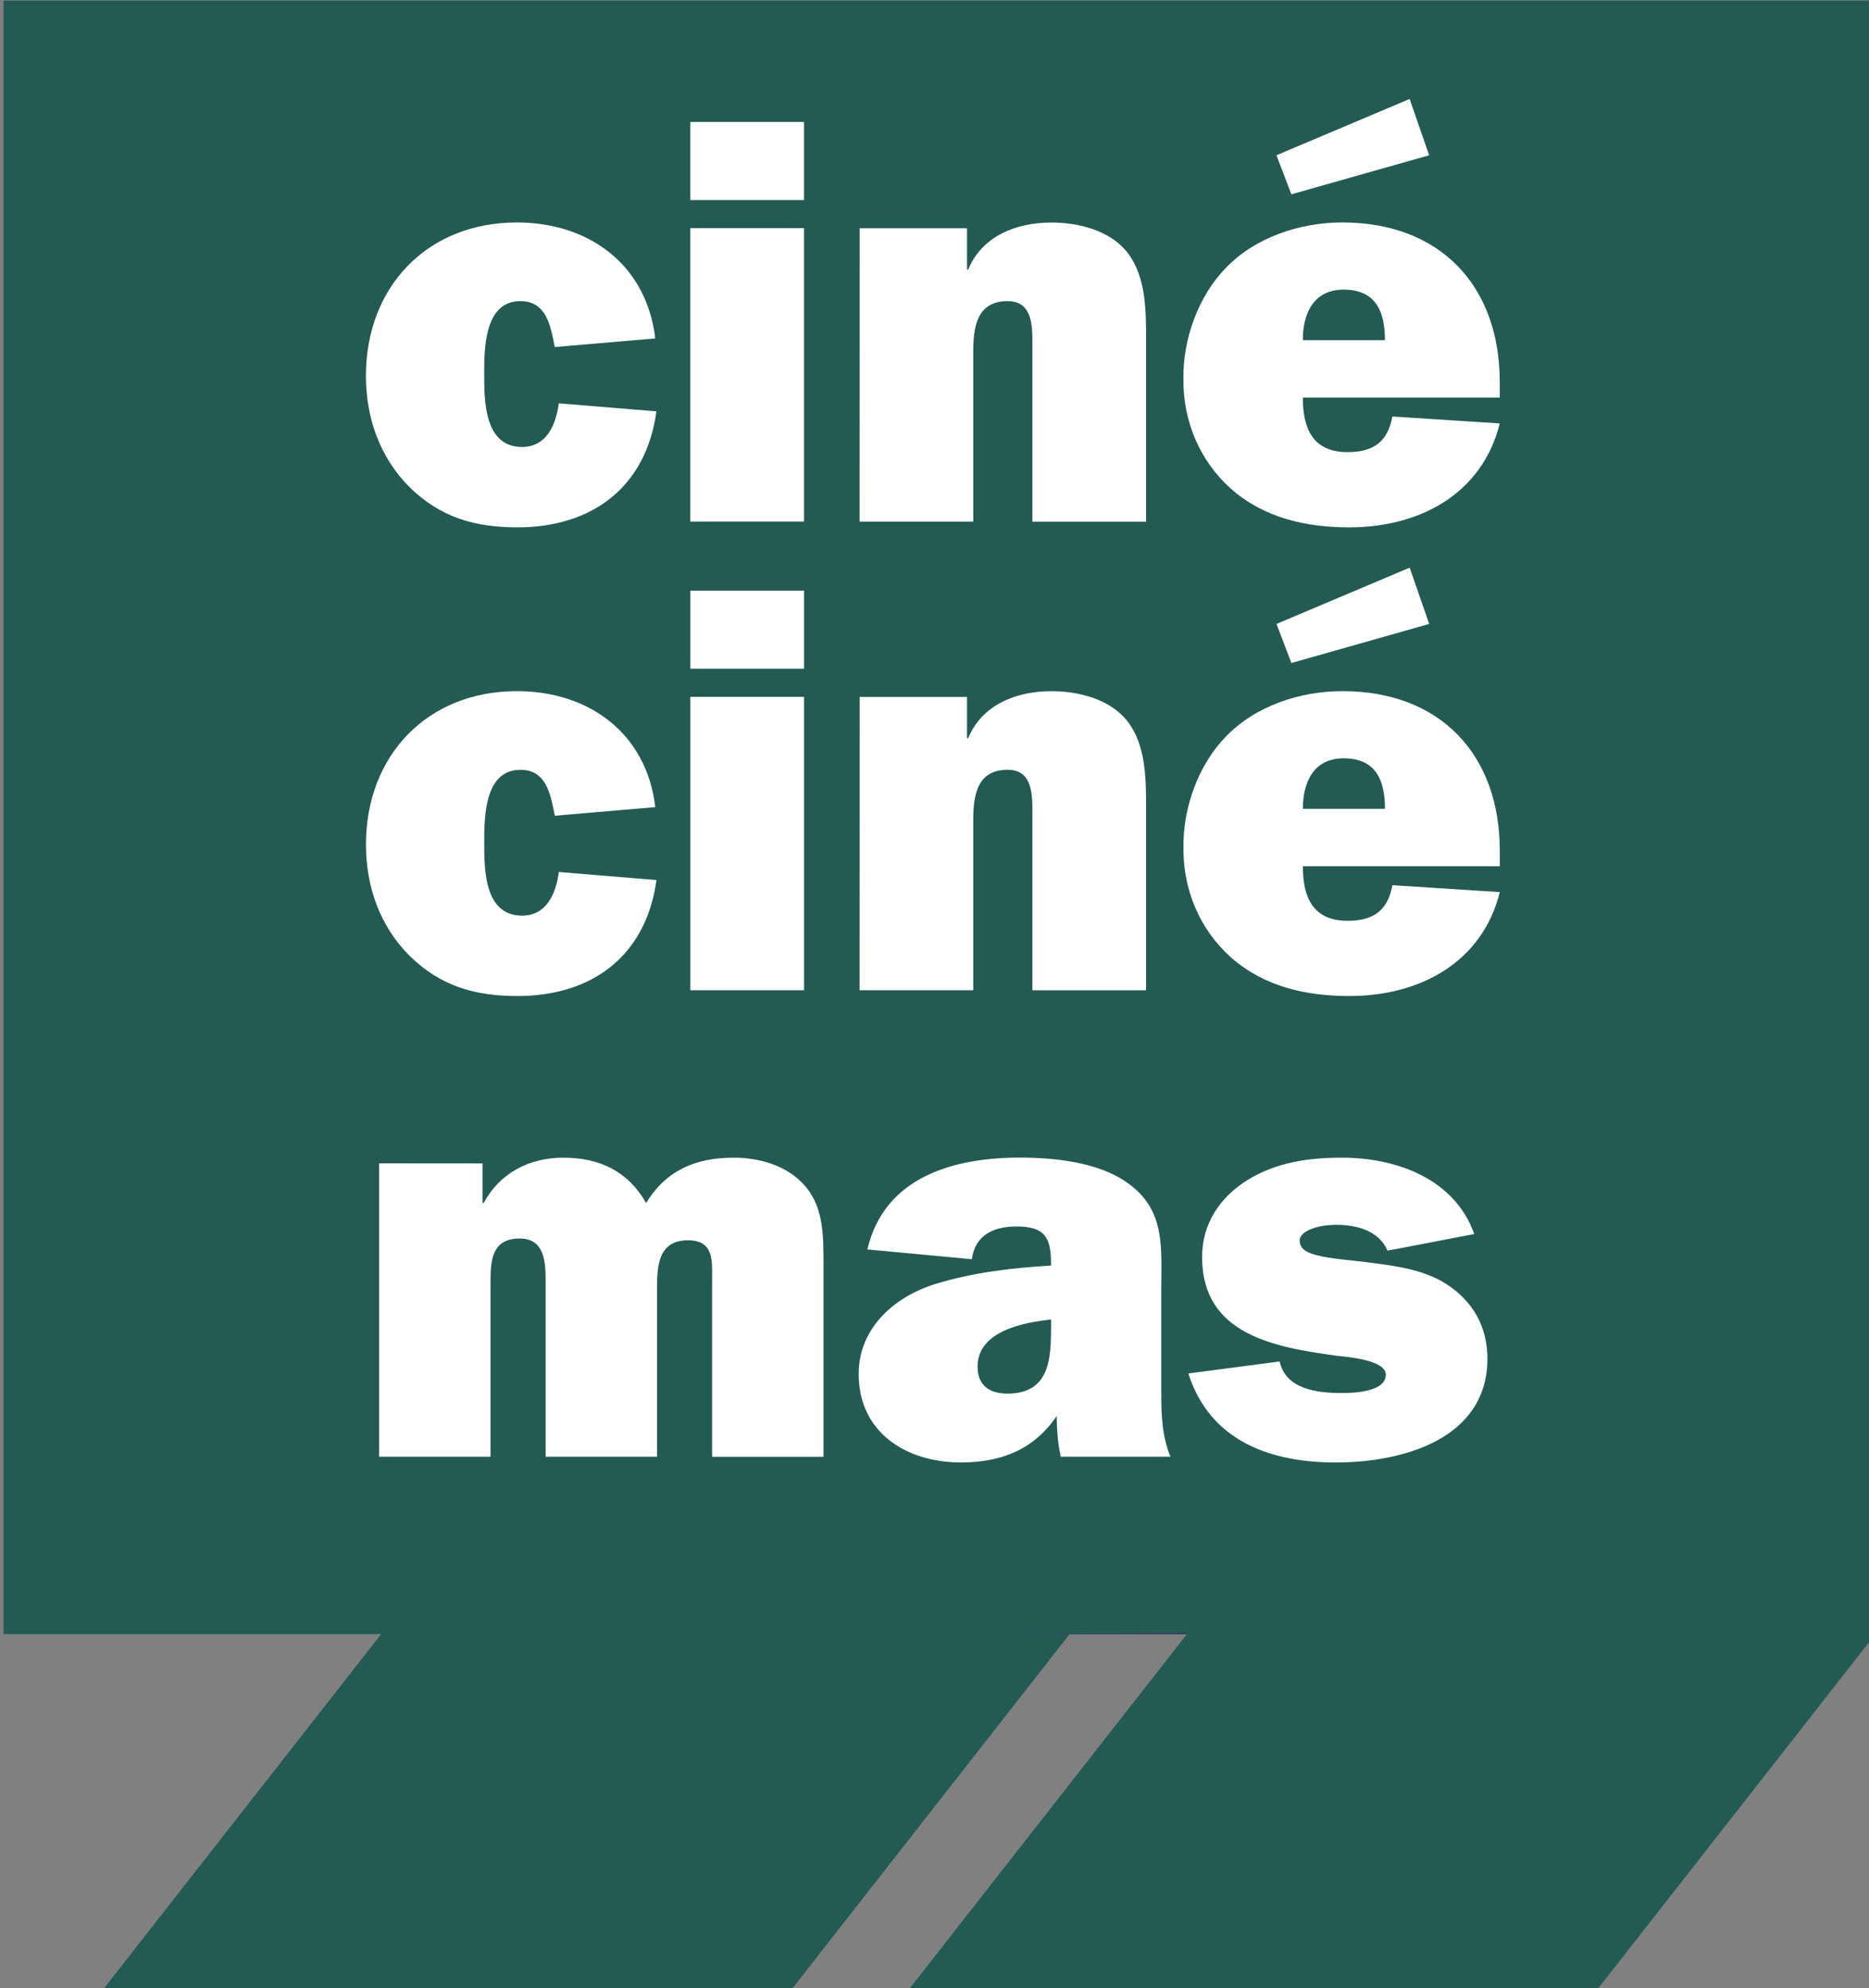
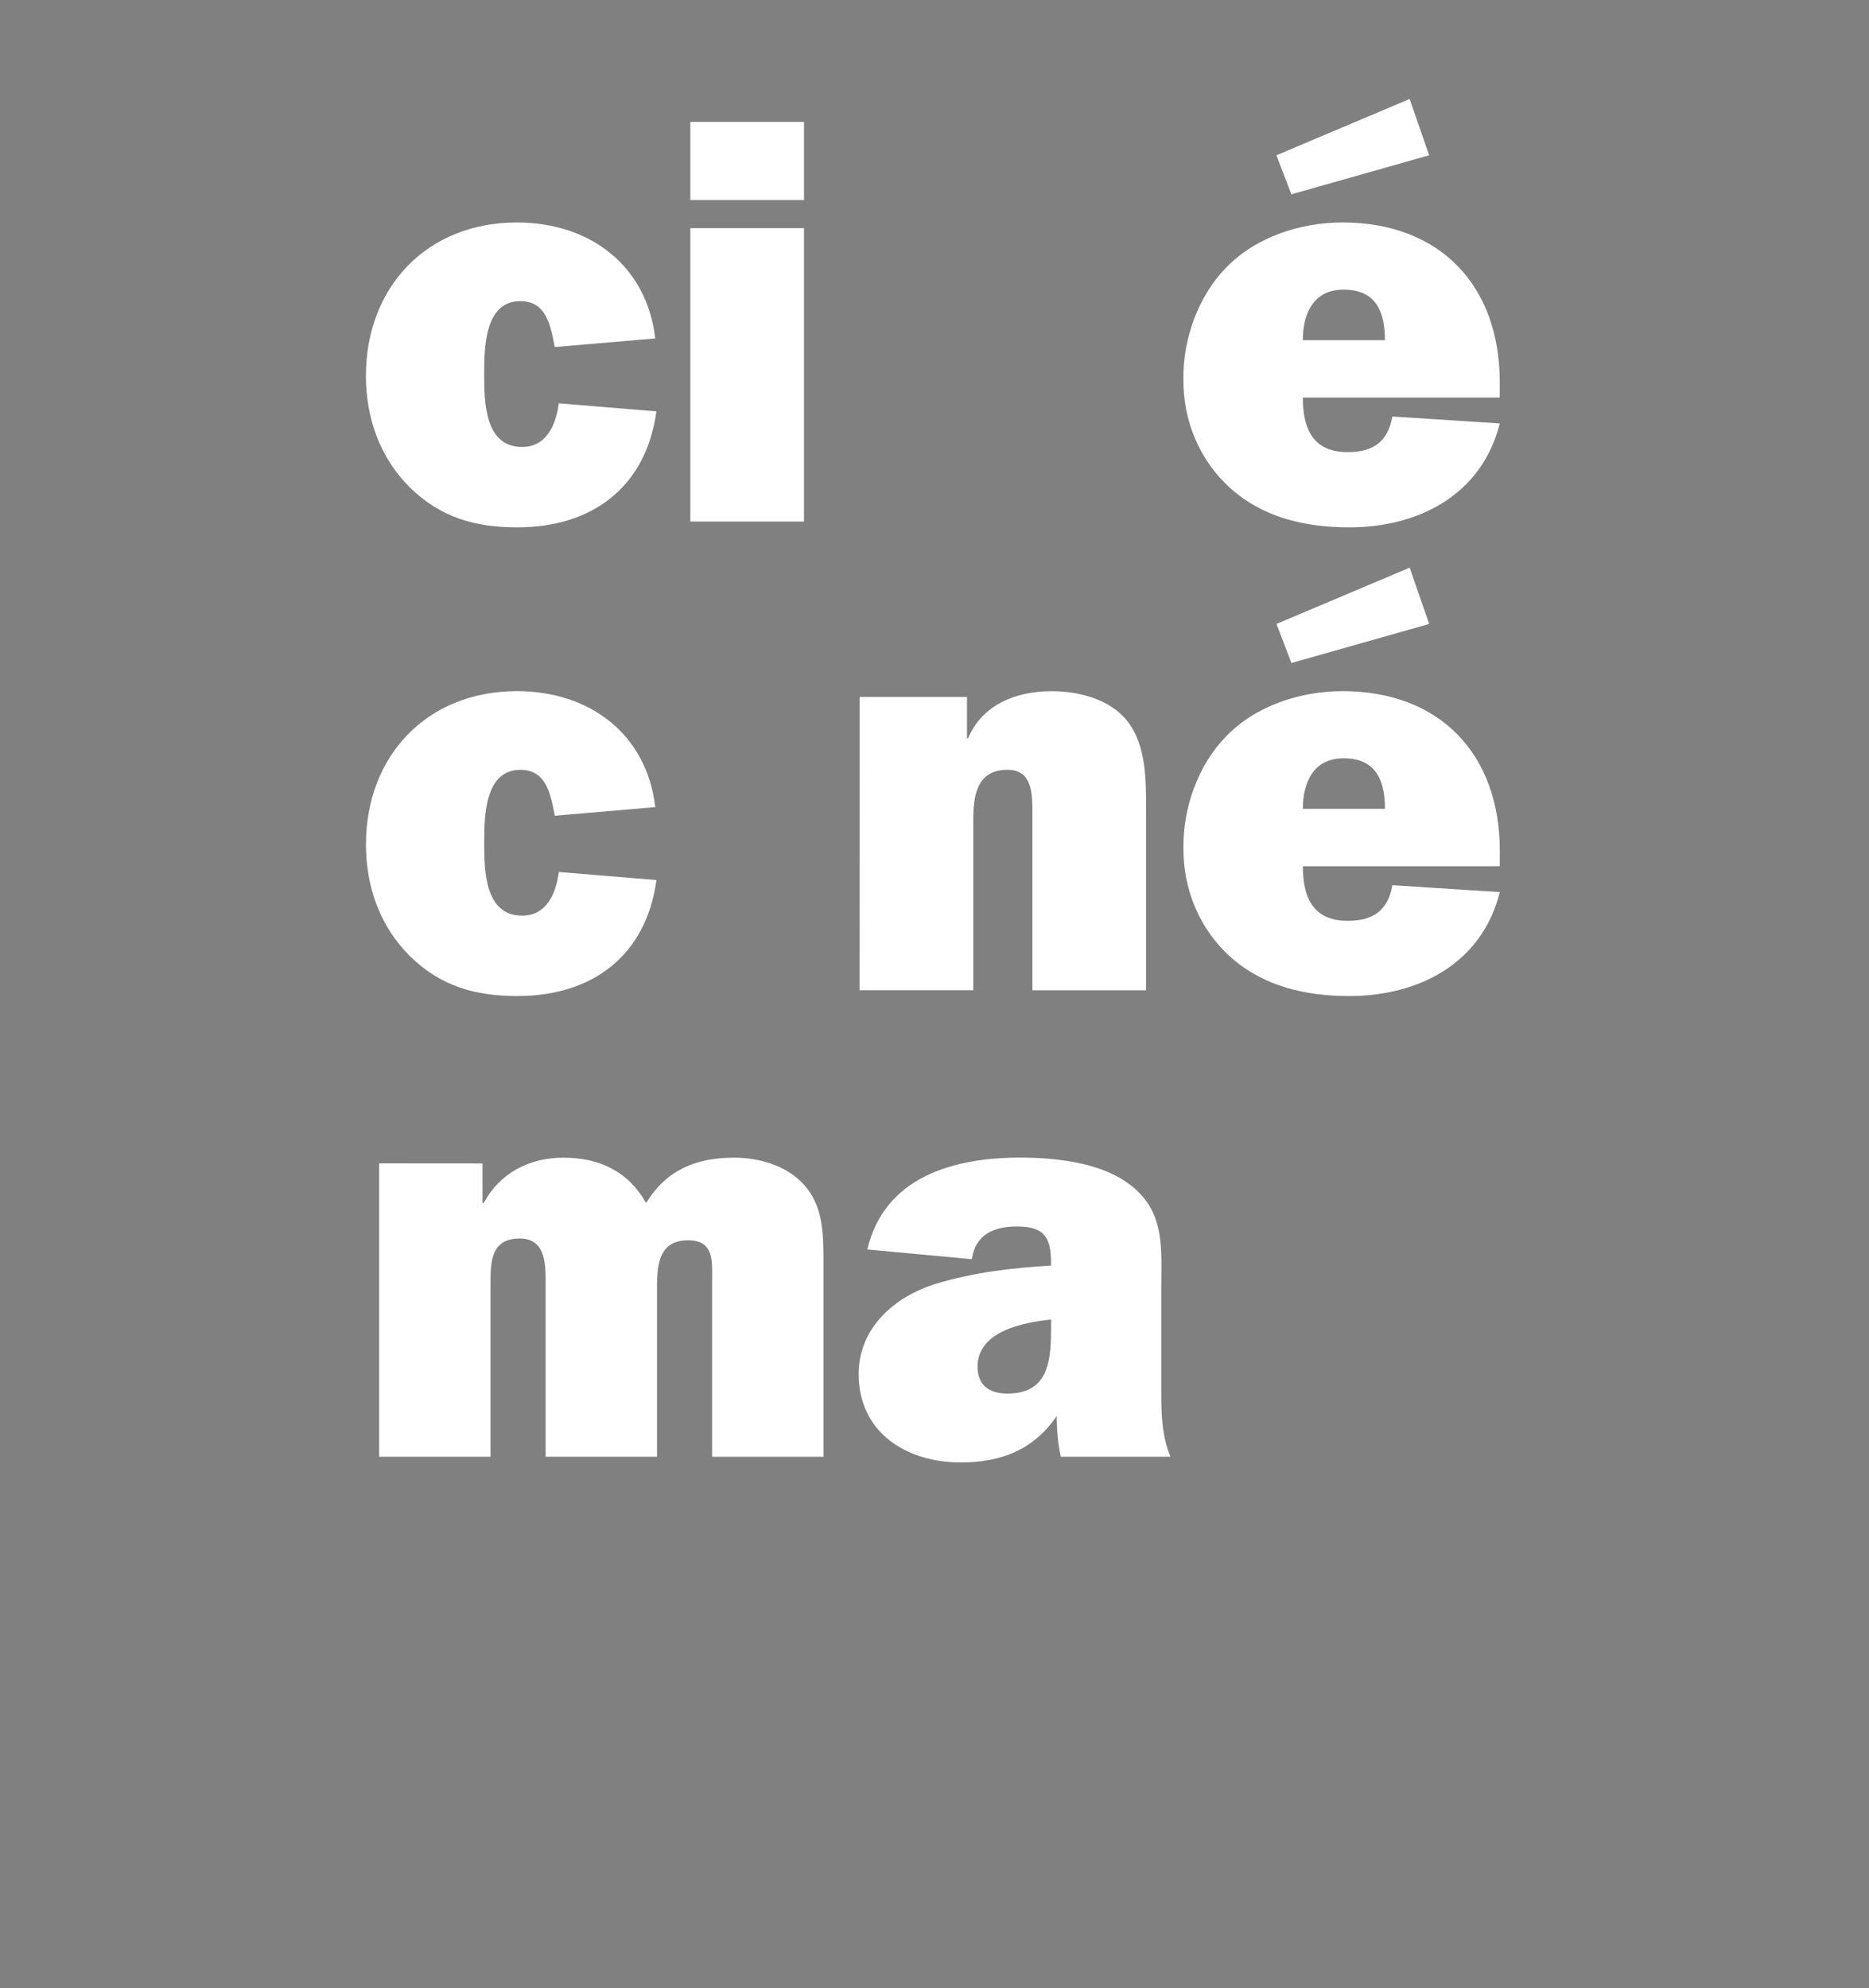
<svg xmlns="http://www.w3.org/2000/svg" xmlns:ns1="http://sodipodi.sourceforge.net/DTD/sodipodi-0.dtd" xmlns:ns2="http://www.inkscape.org/namespaces/inkscape" width="47.757mm" height="50.8mm" viewBox="0 0 47.757 50.8" version="1.1" id="svg8" ns1:docname="CinéCinémas Seconde.svg" ns2:version="0.92.4 (5da689c313, 2019-01-14)">
  <rect x="0" y="0" width="47.757" height="50.8" fill="#808080" stroke="none" />
  <defs id="defs2" />
  <ns1:namedview id="base" pagecolor="#ffffff" bordercolor="#666666" borderopacity="1.0" ns2:pageopacity="0.0" ns2:pageshadow="2" ns2:zoom="1.4142136" ns2:cx="53.998412" ns2:cy="96.349794" ns2:document-units="mm" ns2:current-layer="layer1" showgrid="false" ns2:window-width="1600" ns2:window-height="796" ns2:window-x="-8" ns2:window-y="-8" ns2:window-maximized="1" ns2:snap-global="false" fit-margin-top="0" fit-margin-left="0" fit-margin-right="0" fit-margin-bottom="0" />
  <g ns2:label="Calque 1" ns2:groupmode="layer" id="layer1" transform="translate(-118.035,-151.989)">
-     <path style="fill:#235b53;fill-opacity:1;fill-rule:evenodd;stroke-width:1.091" d="m 213,36 v 157.5 h 36.416 L 222.418,228 h 66.383 l 26.998,-34.5 h 11.314 L 300.115,228 h 66.383 l 26.998,-34.5 h 0.002 V 36 Z" transform="matrix(0.265,0,0,0.265,61.679,142.464)" id="rect877" ns2:connector-curvature="0" />
    <g aria-label="ciné mas" style="font-style:normal;font-variant:normal;font-weight:bold;font-stretch:normal;font-size:14.669px;line-height:1.25;font-family:'ITC Franklin Gothic Std';-inkscape-font-specification:'ITC Franklin Gothic Std Bold';letter-spacing:0px;word-spacing:0px;fill:#ffffff;fill-opacity:1;stroke:none;stroke-width:0.367" id="text1071">
      <path d="m 132.314,162.294 c -0.073,0.543 -0.308,1.115 -0.939,1.115 -0.954,0 -0.968,-1.144 -0.968,-1.848 0,-0.66 0,-1.878 0.924,-1.878 0.645,0 0.763,0.587 0.865,1.1 l 0.015,0.073 2.567,-0.22 c -0.22,-1.878 -1.687,-2.963 -3.535,-2.963 -2.303,0 -3.858,1.658 -3.858,3.917 0,1.071 0.352,2.083 1.115,2.846 0.792,0.777 1.672,1.027 2.758,1.027 1.907,0 3.286,-1.027 3.55,-2.963 z" style="fill:#ffffff;fill-opacity:1;stroke-width:0.367" id="path1086" ns2:connector-curvature="0" />
      <path d="m 138.579,157.819 h -2.905 v 7.496 h 2.905 z m 0,-2.714 h -2.905 v 1.995 h 2.905 z" style="fill:#ffffff;fill-opacity:1;stroke-width:0.367" id="path1088" ns2:connector-curvature="0" />
-       <path d="m 139.999,165.316 h 2.905 v -4.327 c 0,-0.616 0.073,-1.306 0.88,-1.306 0.631,0 0.631,0.631 0.631,1.086 v 4.548 h 2.905 v -4.621 c 0,-0.777 0,-1.628 -0.469,-2.244 -0.44,-0.572 -1.247,-0.777 -1.951,-0.777 -0.91,0 -1.775,0.352 -2.127,1.203 h -0.029 v -1.056 h -2.743 z" style="fill:#ffffff;fill-opacity:1;stroke-width:0.367" id="path1090" ns2:connector-curvature="0" />
      <path d="m 153.613,162.631 c -0.117,0.645 -0.484,0.91 -1.144,0.91 -0.88,0 -1.144,-0.587 -1.144,-1.394 h 5.032 v -0.396 c 0,-2.464 -1.526,-4.078 -4.019,-4.078 -1.071,0 -2.215,0.367 -2.978,1.159 -0.704,0.719 -1.1,1.819 -1.086,2.831 -0.015,1.071 0.411,2.098 1.218,2.817 0.851,0.748 1.922,0.983 3.022,0.983 1.775,0 3.389,-0.836 3.843,-2.655 z m -2.288,-1.951 c 0,-0.689 0.279,-1.291 1.042,-1.291 0.821,0 1.056,0.557 1.056,1.291 z m -0.293,-3.726 3.521,-0.998 -0.499,-1.438 -3.403,1.438 z" style="fill:#ffffff;fill-opacity:1;stroke-width:0.367" id="path1092" ns2:connector-curvature="0" />
      <path d="m 127.723,181.713 v 7.496 h 2.846 v -4.504 c 0,-0.557 0.059,-1.071 0.748,-1.071 0.631,0 0.66,0.601 0.66,1.071 v 4.504 h 2.846 v -4.166 c 0,-0.601 -0.029,-1.364 0.792,-1.364 0.675,0 0.616,0.543 0.616,1.027 v 4.504 h 2.846 v -4.914 c 0,-0.792 0,-1.526 -0.543,-2.083 -0.44,-0.455 -1.115,-0.645 -1.746,-0.645 -0.983,0 -1.731,0.323 -2.244,1.159 -0.455,-0.807 -1.188,-1.159 -2.112,-1.159 -0.88,0 -1.628,0.396 -2.039,1.159 h -0.029 v -1.012 z" style="fill:#ffffff;fill-opacity:1;stroke-width:0.367" id="path1094" ns2:connector-curvature="0" />
      <path d="m 147.943,189.209 c -0.22,-0.528 -0.235,-1.086 -0.235,-1.643 v -2.626 c 0,-1.071 0.117,-2.039 -0.866,-2.729 -0.733,-0.528 -1.863,-0.645 -2.743,-0.645 -1.687,0 -3.462,0.484 -3.902,2.347 l 2.67,0.249 c 0.088,-0.631 0.572,-0.836 1.144,-0.836 0.704,0 0.88,0.264 0.88,0.939 v 0.059 c -0.983,0.059 -1.995,0.176 -2.949,0.469 -1.042,0.323 -1.966,1.115 -1.966,2.303 0,1.496 1.218,2.259 2.611,2.259 1.027,0 1.863,-0.323 2.45,-1.188 0,0.352 0.029,0.704 0.103,1.042 z m -3.051,-3.359 c 0,0.821 -0.015,1.746 -1.115,1.746 -0.455,0 -0.763,-0.205 -0.763,-0.689 0,-0.909 1.174,-1.13 1.878,-1.203 z" style="fill:#ffffff;fill-opacity:1;stroke-width:0.367" id="path1096" ns2:connector-curvature="0" />
-       <path d="m 148.399,187.082 c 0.557,1.731 2.098,2.274 3.77,2.274 1.687,0 3.873,-0.587 3.873,-2.655 0,-0.807 -0.367,-1.467 -1.056,-1.907 -0.587,-0.381 -1.364,-0.469 -2.039,-0.557 -0.352,-0.044 -0.939,-0.088 -1.262,-0.176 -0.235,-0.059 -0.44,-0.147 -0.44,-0.381 0,-0.22 0.411,-0.396 0.939,-0.396 0.513,0 1.086,0.147 1.306,0.66 l 2.215,-0.425 c -0.499,-1.408 -1.98,-1.951 -3.389,-1.951 -0.836,0 -1.672,0.117 -2.406,0.572 -0.704,0.44 -1.159,1.115 -1.159,1.966 0,1.995 1.863,2.303 3.433,2.523 0.264,0.029 1.262,0.103 1.262,0.484 0,0.44 -0.821,0.469 -1.115,0.469 -0.631,0 -1.438,-0.088 -1.599,-0.807 z" style="fill:#ffffff;fill-opacity:1;stroke-width:0.367" id="path1098" ns2:connector-curvature="0" />
    </g>
    <path ns2:connector-curvature="0" d="m 132.315,174.269 c -0.073,0.543 -0.308,1.115 -0.939,1.115 -0.954,0 -0.968,-1.144 -0.968,-1.848 0,-0.66 0,-1.878 0.924,-1.878 0.645,0 0.763,0.587 0.865,1.1 l 0.015,0.073 2.567,-0.22 c -0.22,-1.878 -1.687,-2.963 -3.535,-2.963 -2.303,0 -3.858,1.658 -3.858,3.917 0,1.071 0.352,2.083 1.115,2.846 0.792,0.777 1.672,1.027 2.758,1.027 1.907,0 3.286,-1.027 3.55,-2.963 z" style="font-style:normal;font-variant:normal;font-weight:bold;font-stretch:normal;font-size:14.669px;line-height:1.25;font-family:'ITC Franklin Gothic Std';-inkscape-font-specification:'ITC Franklin Gothic Std Bold';letter-spacing:0px;word-spacing:0px;fill:#ffffff;fill-opacity:1;stroke:none;stroke-width:0.367" id="path1086-1" />
-     <path ns2:connector-curvature="0" d="m 138.58,169.794 h -2.905 v 7.496 h 2.905 z m 0,-2.714 h -2.905 v 1.995 h 2.905 z" style="font-style:normal;font-variant:normal;font-weight:bold;font-stretch:normal;font-size:14.669px;line-height:1.25;font-family:'ITC Franklin Gothic Std';-inkscape-font-specification:'ITC Franklin Gothic Std Bold';letter-spacing:0px;word-spacing:0px;fill:#ffffff;fill-opacity:1;stroke:none;stroke-width:0.367" id="path1088-1" />
    <path ns2:connector-curvature="0" d="m 139.999,177.29 h 2.905 v -4.327 c 0,-0.616 0.073,-1.306 0.88,-1.306 0.631,0 0.631,0.631 0.631,1.086 v 4.548 h 2.905 v -4.621 c 0,-0.777 0,-1.628 -0.469,-2.244 -0.44,-0.572 -1.247,-0.777 -1.951,-0.777 -0.91,0 -1.775,0.352 -2.127,1.203 h -0.029 v -1.056 h -2.743 z" style="font-style:normal;font-variant:normal;font-weight:bold;font-stretch:normal;font-size:14.669px;line-height:1.25;font-family:'ITC Franklin Gothic Std';-inkscape-font-specification:'ITC Franklin Gothic Std Bold';letter-spacing:0px;word-spacing:0px;fill:#ffffff;fill-opacity:1;stroke:none;stroke-width:0.367" id="path1090-1" />
    <path ns2:connector-curvature="0" d="m 153.614,174.606 c -0.117,0.645 -0.484,0.91 -1.144,0.91 -0.88,0 -1.144,-0.587 -1.144,-1.394 h 5.032 v -0.396 c 0,-2.464 -1.526,-4.078 -4.019,-4.078 -1.071,0 -2.215,0.367 -2.978,1.159 -0.704,0.719 -1.1,1.819 -1.086,2.831 -0.015,1.071 0.411,2.098 1.218,2.817 0.851,0.748 1.922,0.983 3.022,0.983 1.775,0 3.389,-0.836 3.843,-2.655 z m -2.288,-1.951 c 0,-0.689 0.279,-1.291 1.042,-1.291 0.821,0 1.056,0.557 1.056,1.291 z m -0.293,-3.726 3.521,-0.998 -0.499,-1.438 -3.403,1.438 z" style="font-style:normal;font-variant:normal;font-weight:bold;font-stretch:normal;font-size:14.669px;line-height:1.25;font-family:'ITC Franklin Gothic Std';-inkscape-font-specification:'ITC Franklin Gothic Std Bold';letter-spacing:0px;word-spacing:0px;fill:#ffffff;fill-opacity:1;stroke:none;stroke-width:0.367" id="path1092-4" />
-     <path style="fill:#343469;fill-opacity:1;stroke:none;stroke-width:0.68" d="M 327.1,193.387 310,193.5 h 17.059 z" id="path1149" transform="matrix(0.265,0,0,0.265,61.679,142.464)" ns2:connector-curvature="0" />
  </g>
</svg>